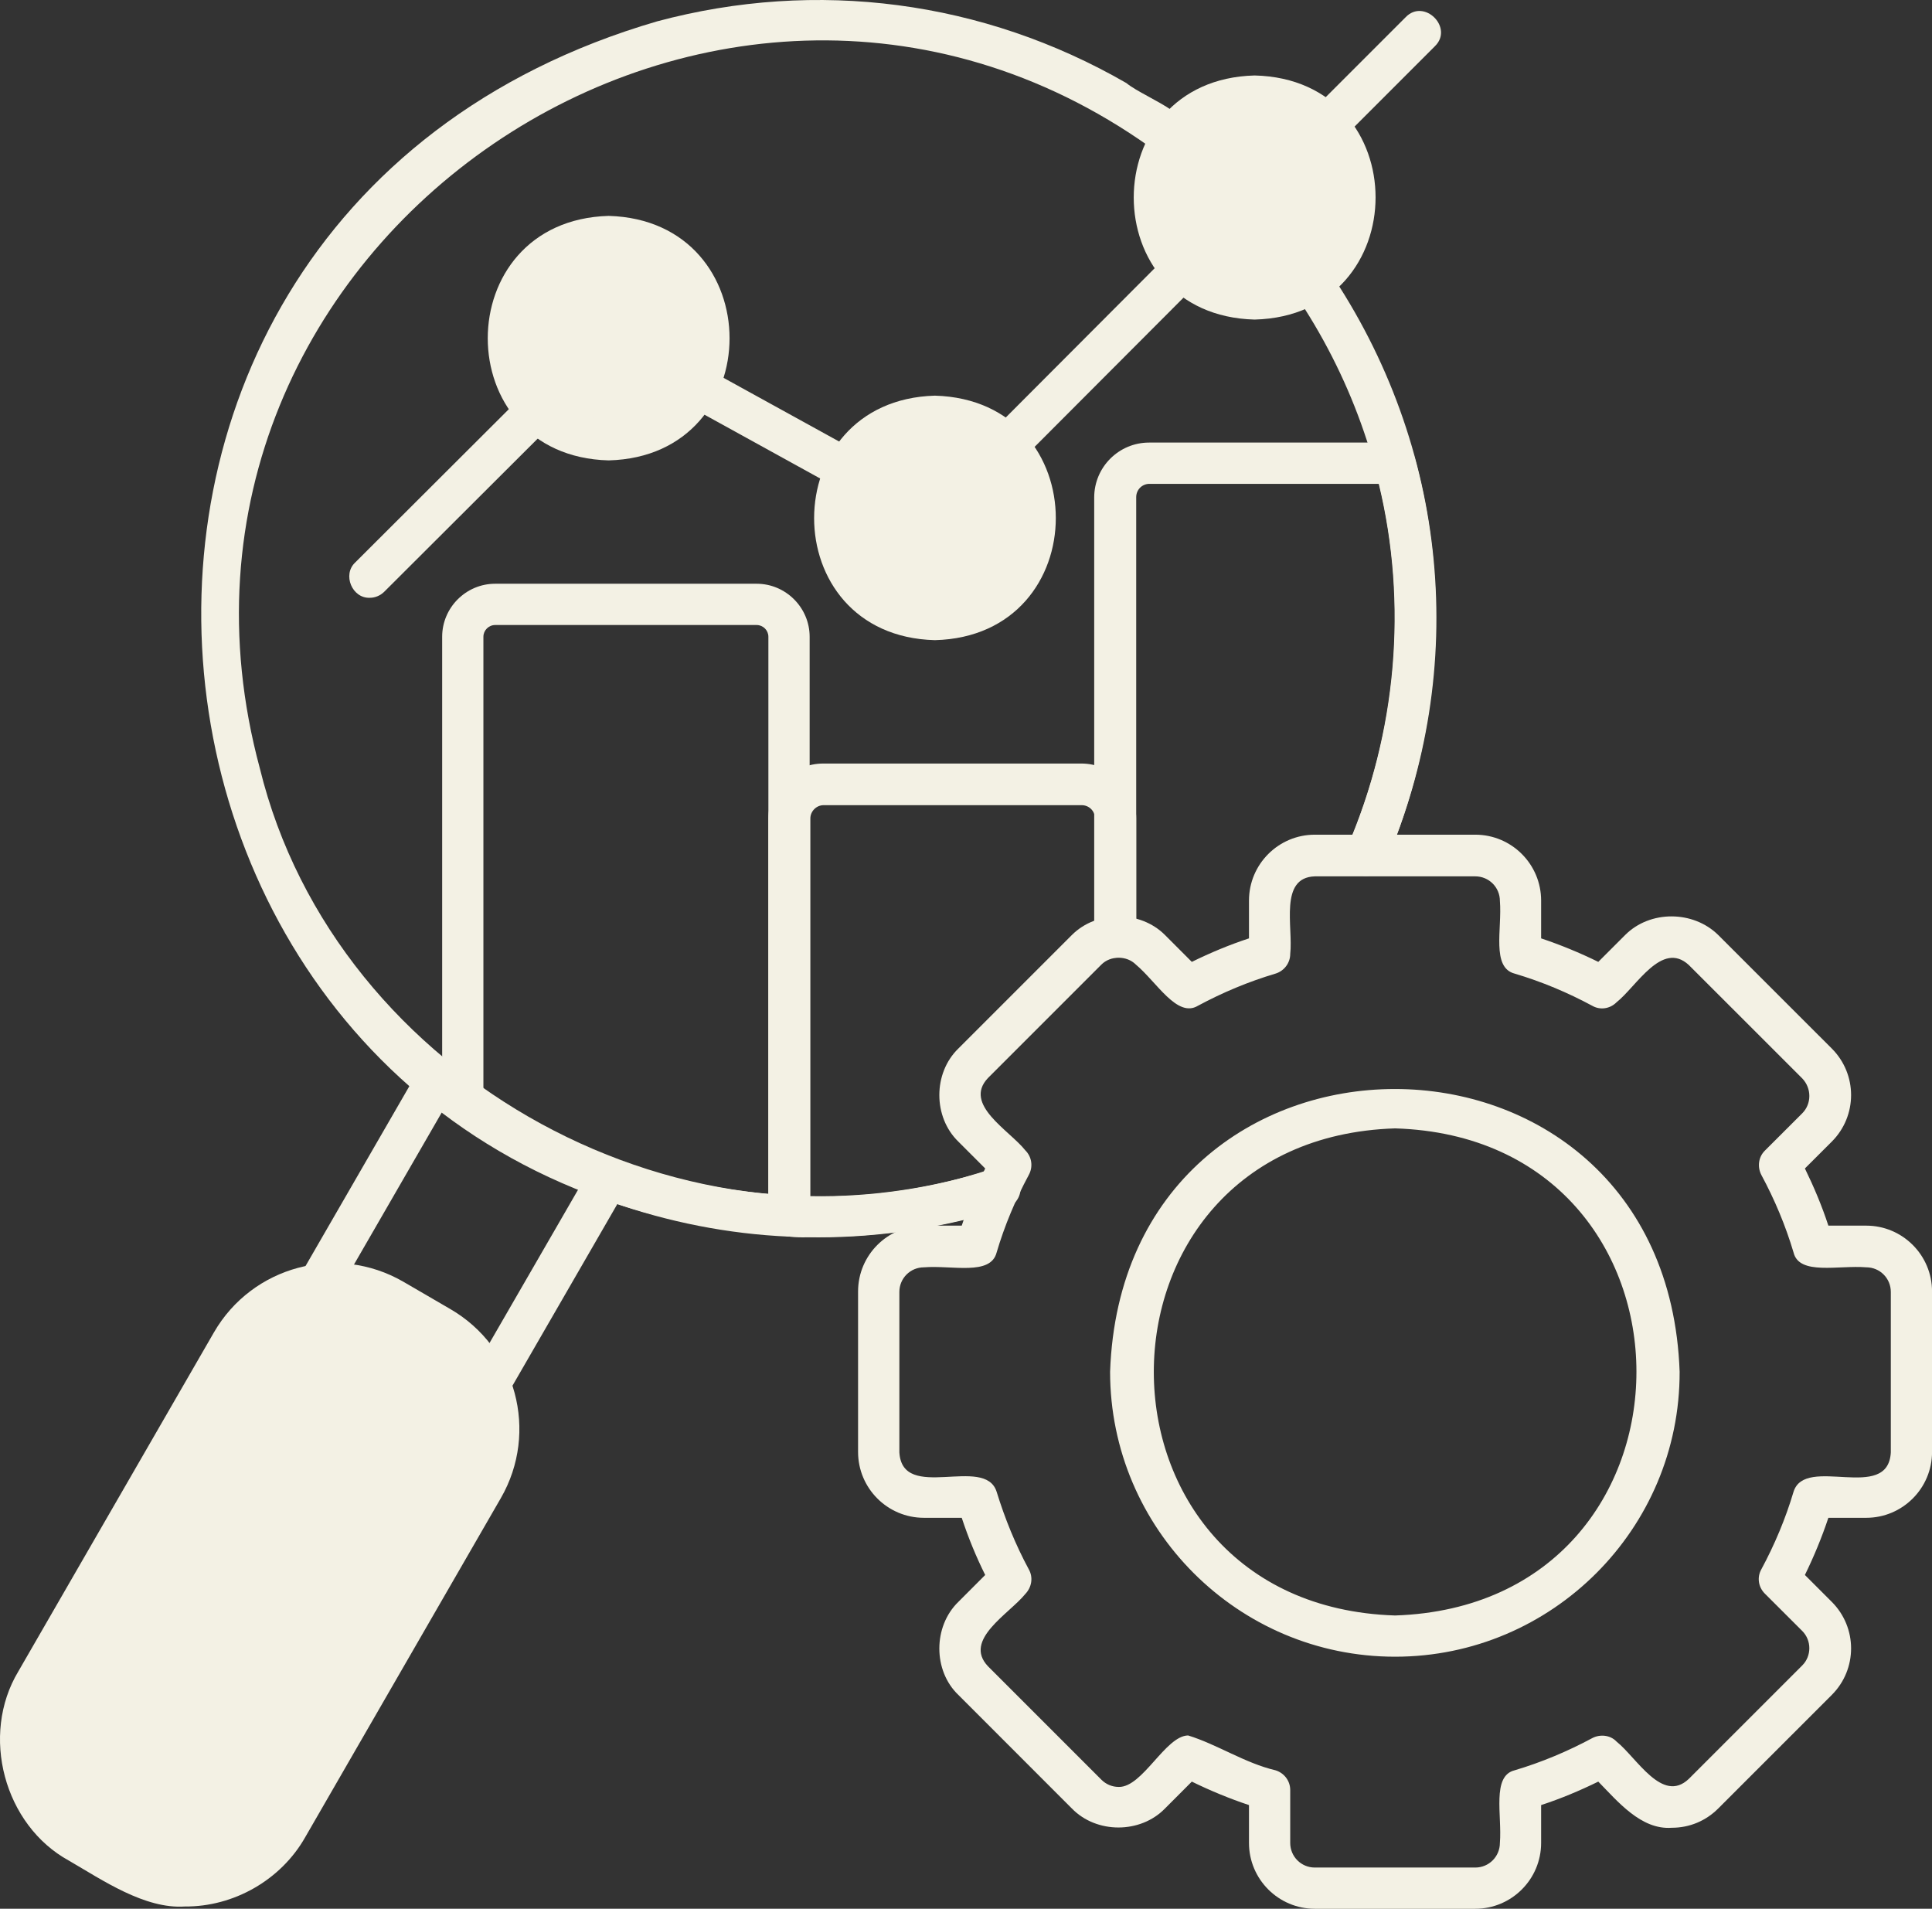
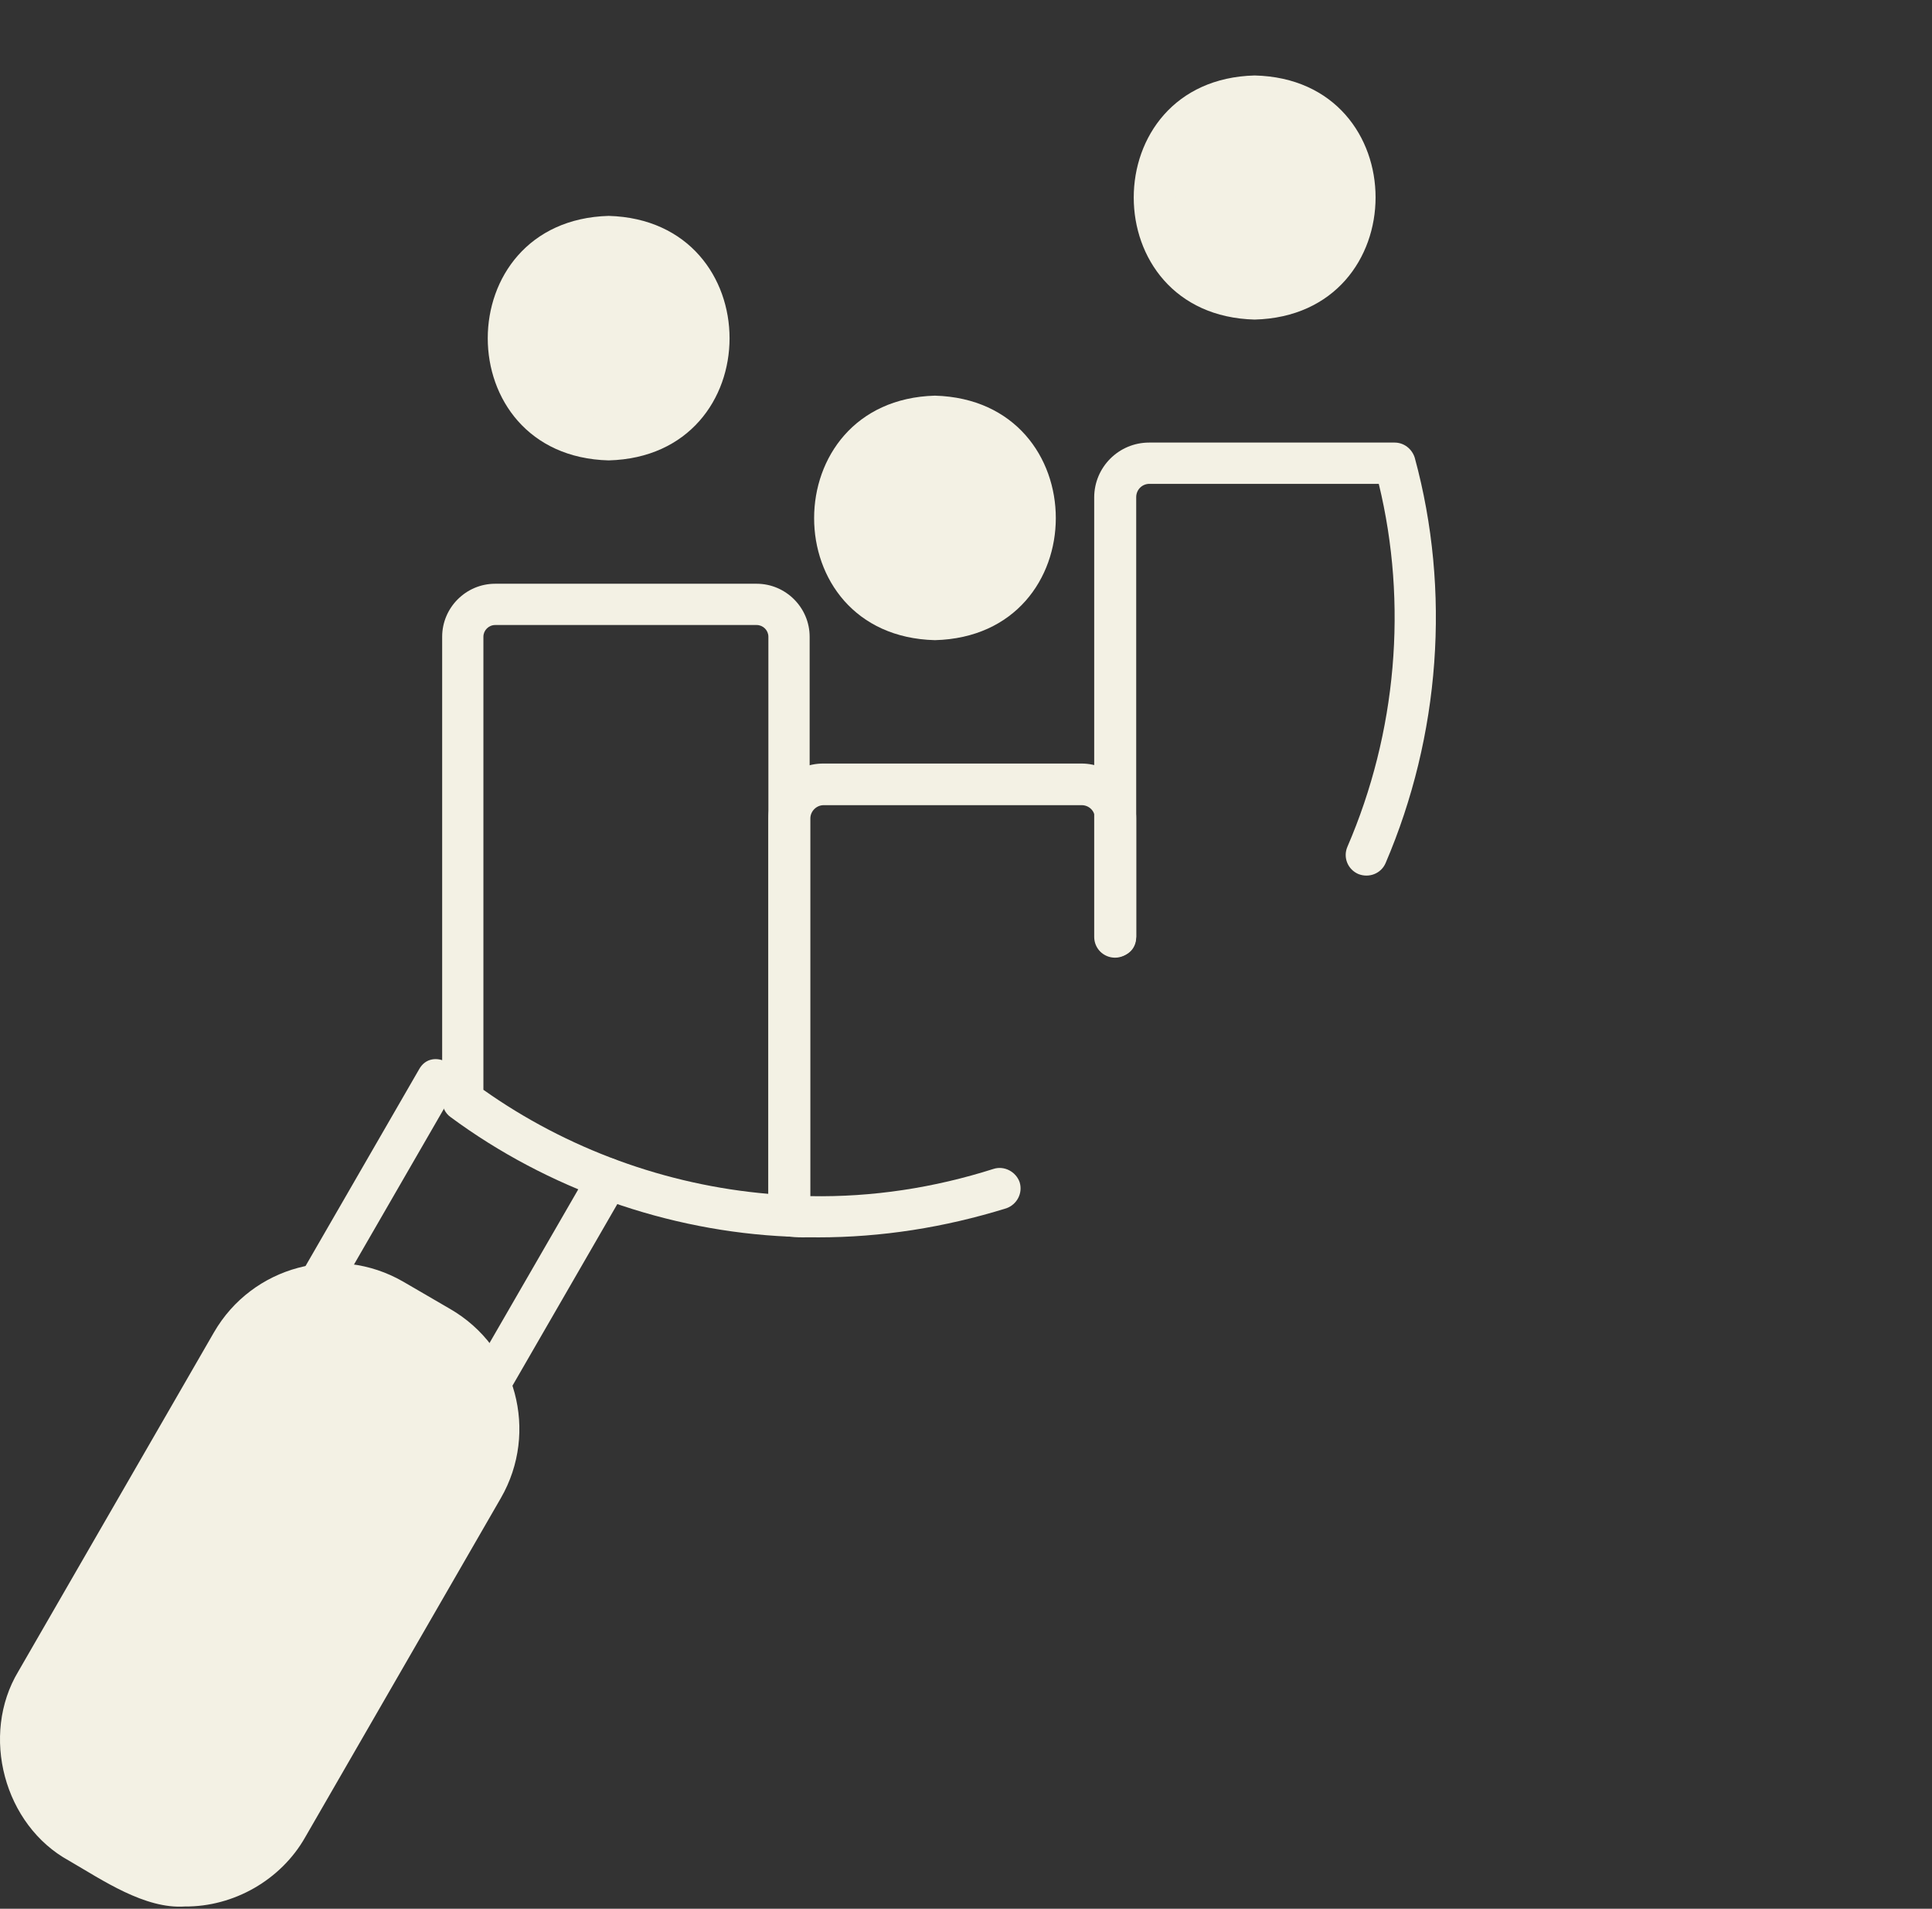
<svg xmlns="http://www.w3.org/2000/svg" xmlns:ns1="http://sodipodi.sourceforge.net/DTD/sodipodi-0.dtd" xmlns:ns2="http://www.inkscape.org/namespaces/inkscape" width="220.9" zoomAndPan="magnify" viewBox="0 0 165.675 163.667" height="218.223" preserveAspectRatio="xMidYMid" version="1.0" id="svg433" ns1:docname="private-icon-3.svg" ns2:version="1.4.2 (1:1.4.2+202505120737+ebf0e940d0)">
  <rect x="0" y="0" width="165.675" height="163.667" fill="#333333" stroke="none" />
  <ns1:namedview id="namedview1" pagecolor="#ffffff" bordercolor="#999999" borderopacity="1" ns2:showpageshadow="2" ns2:pageopacity="0" ns2:pagecheckerboard="0" ns2:deskcolor="#d1d1d1" ns2:zoom="0.81481481" ns2:cx="-98.795455" ns2:cy="196.36364" ns2:window-width="1920" ns2:window-height="1054" ns2:window-x="0" ns2:window-y="0" ns2:window-maximized="1" ns2:current-layer="svg433" />
  <defs id="defs8">
    <clipPath id="e82f20d550">
      <path d="m 867,329 h 92.629 v 93 H 867 Z m 0,0" clip-rule="nonzero" id="path8" />
    </clipPath>
  </defs>
  <g id="g438" transform="translate(-793.954,-258.001)">
    <path fill="#f3f1e4" d="m 835.961,376.66 c -1.105,-3.473 -5.324,-5.52 -8.309,-7.207 -4.77,-2.758 -11,-1.137 -13.793,3.699 l -16.777,29.078 c -2.789,4.805 -1.102,11.035 3.699,13.793 l 4.023,2.336 c 4.805,2.789 11.035,1.102 13.793,-3.699 l 16.809,-29.078 c 1.594,-2.824 1.688,-6.133 0.555,-8.922 z m 0,0" fill-opacity="1" fill-rule="evenodd" id="path20" />
    <path fill="#f3f1e4" d="m 853.777,291.215 c 6.035,-13.273 -15.223,-18.758 -16.324,-4.219 -0.164,8.891 12.266,11.941 16.324,4.219 z m 0,0" fill-opacity="1" fill-rule="evenodd" id="path21" />
    <path fill="#f3f1e4" d="m 874.125,293.711 c -11.523,0.324 -11.457,17.137 0,17.395 11.484,-0.258 11.484,-17.102 0,-17.395 z m 0,0" fill-opacity="1" fill-rule="evenodd" id="path22" />
    <path fill="#f3f1e4" d="m 892.848,274.922 c 0.195,11.422 17.199,11.457 17.395,0 -0.293,-11.488 -17.102,-11.457 -17.395,0 z m 0,0" fill-opacity="1" fill-rule="evenodd" id="path23" />
    <path fill="#f3f1e4" d="m 835.961,378.41 c -1.332,0.031 -2.242,-1.523 -1.527,-2.66 l 10.16,-17.59 c 1.102,-2.012 4.25,-0.195 3.047,1.785 0,0 -10.156,17.59 -10.156,17.59 -0.324,0.582 -0.941,0.875 -1.523,0.875 z m -14.703,-8.469 c -1.328,0.031 -2.238,-1.527 -1.523,-2.66 l 10.156,-17.59 c 1.105,-2.012 4.25,-0.195 3.051,1.785 0,0 -10.156,17.59 -10.156,17.59 -0.293,0.582 -0.91,0.875 -1.527,0.875 z m 0,0" fill-opacity="1" fill-rule="nonzero" id="path24" />
-     <path fill="#f3f1e4" d="m 864.062,364.066 c -61.887,-1.328 -73.18,-86.906 -13.758,-104.234 13.695,-3.668 27.973,-1.785 40.238,5.289 1.754,1.43 6.945,2.953 5.387,5.746 -0.582,0.777 -1.688,0.941 -2.465,0.387 -37.387,-27.711 -89.34,7.691 -77.234,52.605 6.523,26.707 36.863,43.191 62.859,34.332 0.941,-0.289 1.914,0.23 2.238,1.137 0.293,0.941 -0.227,1.914 -1.137,2.238 -5.289,1.688 -10.707,2.5 -16.129,2.5 z m 47.055,-30.957 c -1.23,0.031 -2.141,-1.332 -1.621,-2.469 6.75,-15.641 5.062,-33.391 -4.543,-47.508 -1.332,-1.852 1.652,-3.926 2.918,-1.98 10.289,15.121 12.141,34.141 4.871,50.887 -0.293,0.68 -0.941,1.07 -1.625,1.07 z m 0,0" fill-opacity="1" fill-rule="nonzero" id="path25" />
    <path fill="#f3f1e4" d="m 809.805,421.473 c -3.441,0.23 -7.074,-2.27 -9.93,-3.926 -5.582,-3.051 -7.629,-10.773 -4.352,-16.227 0,0 16.777,-29.074 16.777,-29.074 3.281,-5.68 10.547,-7.629 16.227,-4.352 l 4.023,2.34 c 5.68,3.277 7.629,10.547 4.352,16.223 L 820.125,415.535 c -2.078,3.668 -6.137,5.973 -10.32,5.938 z m 12.816,-51.598 c -2.887,0 -5.68,1.492 -7.234,4.156 l -16.812,29.074 c -1.102,1.914 -1.395,4.156 -0.809,6.328 0.582,2.145 1.945,3.961 3.859,5.062 2.988,1.723 6.688,4.414 10.352,3.148 2.145,-0.582 3.961,-1.945 5.062,-3.859 l 16.812,-29.078 c 2.305,-3.992 0.941,-9.086 -3.051,-11.391 -2.273,-1.203 -5.516,-3.699 -8.18,-3.441 z m 0,0" fill-opacity="1" fill-rule="nonzero" id="path26" />
    <path fill="#f3f1e4" d="m 861.598,364.035 c -10.387,-0.453 -20.672,-4.09 -29.012,-10.254 -0.457,-0.324 -0.715,-0.879 -0.715,-1.43 v -39.754 c 0,-2.496 2.043,-4.543 4.543,-4.543 h 22.426 c 2.496,0 4.543,2.047 4.543,4.543 v 49.684 c 0.031,0.941 -0.812,1.785 -1.785,1.754 z m -26.191,-12.59 c 7.141,5.059 15.676,8.176 24.438,8.922 v -47.77 c 0,-0.551 -0.453,-1.004 -1.004,-1.004 h -22.426 c -0.551,0 -1.008,0.453 -1.008,1.004 z m 0,0" fill-opacity="1" fill-rule="nonzero" id="path27" />
    <path fill="#f3f1e4" d="m 864.094,364.098 c -1.555,-0.062 -4.184,0.391 -4.25,-1.816 v -34.105 c 0,-2.598 2.109,-4.707 4.707,-4.707 h 22.133 c 2.594,0 4.703,2.109 4.703,4.707 v 10.156 c 0,2.305 -3.535,2.305 -3.535,0 v -10.156 c 0,-0.648 -0.52,-1.137 -1.137,-1.137 h -22.133 c -0.617,0 -1.137,0.52 -1.137,1.137 v 32.387 c 5.324,0.098 10.613,-0.715 15.707,-2.336 0.91,-0.293 1.914,0.227 2.238,1.137 0.293,0.938 -0.227,1.914 -1.133,2.238 -5.324,1.652 -10.711,2.496 -16.164,2.496 z m 0,0" fill-opacity="1" fill-rule="nonzero" id="path28" />
    <path fill="#f3f1e4" d="m 889.57,340.117 c -0.973,0 -1.785,-0.777 -1.785,-1.785 v -37.676 c 0,-2.598 2.109,-4.707 4.707,-4.707 h 21.059 c 0.812,0 1.492,0.555 1.723,1.301 3.113,11.422 2.172,23.852 -2.5,34.754 -0.391,0.91 -1.43,1.301 -2.336,0.941 -0.91,-0.391 -1.332,-1.426 -0.941,-2.336 4.219,-9.77 5.191,-20.836 2.691,-31.121 h -19.664 c -0.648,0 -1.137,0.52 -1.137,1.137 v 37.676 c -0.031,1.004 -0.844,1.816 -1.816,1.816 z m 0,0" fill-opacity="1" fill-rule="nonzero" id="path29" />
-     <path fill="#f3f1e4" d="m 825.672,309.258 c -1.523,0.062 -2.367,-1.98 -1.266,-3.02 0,0 14.344,-14.312 14.344,-14.312 0.684,-0.68 1.816,-0.68 2.5,0 0.68,0.684 0.68,1.82 0,2.5 l -14.344,14.312 c -0.324,0.324 -0.777,0.52 -1.234,0.52 z m 40.824,-9.25 c -0.293,0 -0.582,-0.066 -0.844,-0.227 l -12.719,-7.012 c -2.012,-1.133 -0.324,-4.219 1.719,-3.113 l 12.723,7.008 c 1.59,0.812 0.875,3.406 -0.879,3.344 z m 13.762,-1.98 c -1.527,0.066 -2.371,-1.98 -1.266,-3.016 l 15.152,-15.188 c 1.59,-1.656 4.156,0.906 2.5,2.496 0,0 -15.156,15.188 -15.156,15.188 -0.324,0.359 -0.777,0.52 -1.23,0.52 z m 27.453,-27.484 c -1.527,0.062 -2.371,-1.98 -1.266,-3.02 l 8.047,-8.047 c 1.59,-1.656 4.156,0.906 2.5,2.496 0,0 -8.047,8.051 -8.047,8.051 -0.324,0.355 -0.781,0.52 -1.234,0.52 z m 0,0" fill-opacity="1" fill-rule="nonzero" id="path30" />
    <path fill="#f3f1e4" d="m 846.148,297.477 c -13.824,-0.359 -13.824,-20.574 0,-20.965 13.824,0.391 13.824,20.605 0,20.965 z m 0,-17.395 c -9.117,0.164 -9.117,13.695 0,13.855 9.121,-0.16 9.121,-13.691 0,-13.855 z m 0,0" fill-opacity="1" fill-rule="nonzero" id="path31" />
    <path fill="#f3f1e4" d="m 901.543,285.402 c -13.824,-0.355 -13.824,-20.574 0,-20.93 13.828,0.324 13.828,20.574 0,20.93 z m 0,-17.426 c -9.117,0.164 -9.117,13.695 0,13.859 9.121,-0.133 9.121,-13.695 0,-13.859 z m 0,0" fill-opacity="1" fill-rule="nonzero" id="path32" />
    <path fill="#f3f1e4" d="m 874.125,312.891 c -13.828,-0.355 -13.793,-20.574 0,-20.965 13.824,0.391 13.824,20.609 0,20.965 z m 0,-17.395 c -9.121,0.164 -9.121,13.695 0,13.855 9.117,-0.16 9.117,-13.691 0,-13.855 z m 0,0" fill-opacity="1" fill-rule="nonzero" id="path33" />
    <g clip-path="url(#e82f20d550)" id="g34">
-       <path fill="#f3f1e4" d="m 920.465,421.668 h -13.762 c -3.113,0 -5.645,-2.531 -5.645,-5.645 v -3.246 c -1.656,-0.551 -3.312,-1.234 -4.902,-2.012 l -2.301,2.305 c -2.109,2.172 -5.875,2.172 -7.984,0 l -9.734,-9.738 c -2.176,-2.074 -2.176,-5.871 0,-7.98 l 2.301,-2.305 c -0.777,-1.559 -1.457,-3.215 -2.012,-4.902 h -3.242 c -3.117,0 -5.648,-2.531 -5.648,-5.645 v -13.762 c 0,-3.113 2.531,-5.645 5.648,-5.645 h 3.242 c 0.555,-1.688 1.234,-3.309 2.012,-4.902 l -2.301,-2.301 c -2.176,-2.109 -2.176,-5.875 0,-7.984 l 9.734,-9.734 c 2.109,-2.109 5.84,-2.145 7.984,0 l 2.301,2.305 c 1.59,-0.781 3.215,-1.461 4.902,-2.016 v -3.242 c 0,-3.117 2.531,-5.648 5.645,-5.648 h 13.762 c 3.113,0 5.645,2.531 5.645,5.648 v 3.242 c 1.656,0.555 3.312,1.234 4.902,2.016 l 2.305,-2.305 c 2.141,-2.145 5.84,-2.109 7.98,0 l 9.738,9.734 c 2.207,2.207 2.207,5.777 0,7.984 l -2.305,2.301 c 0.777,1.594 1.461,3.215 2.012,4.902 h 3.246 c 3.113,0 5.645,2.531 5.645,5.645 V 382.5 c 0,3.113 -2.531,5.645 -5.645,5.645 h -3.246 c -0.551,1.656 -1.234,3.312 -2.012,4.902 l 2.305,2.305 c 2.207,2.207 2.207,5.777 0,7.98 l -9.738,9.738 c -1.07,1.07 -2.465,1.652 -3.988,1.652 -2.629,0.195 -4.641,-2.27 -6.297,-3.957 -1.59,0.777 -3.215,1.461 -4.902,2.012 v 3.246 c 0,3.113 -2.531,5.645 -5.645,5.645 z m -24.633,-14.863 c 2.531,0.781 4.867,2.371 7.496,2.988 0.746,0.227 1.266,0.906 1.266,1.688 v 4.543 c 0,1.168 0.941,2.109 2.109,2.109 h 13.762 c 1.168,0 2.109,-0.941 2.109,-2.109 0.195,-2.371 -0.715,-5.746 1.266,-6.23 2.305,-0.684 4.543,-1.625 6.652,-2.758 0.68,-0.359 1.559,-0.262 2.078,0.289 1.75,1.398 3.926,5.355 6.195,3.215 l 9.738,-9.738 c 0.809,-0.809 0.809,-2.141 0,-2.953 l -3.215,-3.211 c -0.551,-0.551 -0.68,-1.395 -0.293,-2.078 1.137,-2.109 2.078,-4.348 2.762,-6.652 1.004,-3.18 8.109,0.973 8.34,-3.375 v -13.758 c 0,-1.168 -0.941,-2.109 -2.109,-2.109 -2.371,-0.195 -5.746,0.715 -6.23,-1.266 -0.684,-2.305 -1.625,-4.543 -2.762,-6.652 -0.355,-0.684 -0.258,-1.527 0.293,-2.078 l 3.215,-3.211 c 0.809,-0.812 0.809,-2.145 0,-2.988 l -9.738,-9.734 c -2.301,-2.109 -4.477,1.852 -6.195,3.211 -0.555,0.555 -1.398,0.684 -2.078,0.293 -2.109,-1.137 -4.348,-2.074 -6.652,-2.758 -2.012,-0.52 -1.07,-3.828 -1.266,-6.23 0,-1.168 -0.941,-2.109 -2.109,-2.109 h -13.762 c -3.082,0.098 -1.848,4.348 -2.109,6.652 0,0.777 -0.52,1.461 -1.266,1.688 -2.301,0.684 -4.543,1.621 -6.652,2.758 -1.785,1.07 -3.535,-2.043 -5.32,-3.535 -0.777,-0.781 -2.176,-0.781 -2.953,0 l -9.734,9.734 c -2.145,2.273 1.848,4.477 3.211,6.199 0.551,0.551 0.684,1.395 0.293,2.109 -1.137,2.109 -2.078,4.348 -2.758,6.652 -0.52,2.012 -3.832,1.07 -6.23,1.266 -1.168,0 -2.109,0.941 -2.109,2.109 v 13.758 c 0.258,4.316 7.332,0.195 8.34,3.375 0.711,2.305 1.621,4.543 2.758,6.652 0.391,0.684 0.258,1.527 -0.293,2.109 -1.395,1.723 -5.355,3.93 -3.211,6.199 l 9.734,9.734 c 0.391,0.391 0.91,0.617 1.492,0.617 2.043,0.035 3.992,-4.379 5.938,-4.414 z m 17.754,-6.75 c -13.469,0 -24.438,-10.969 -24.438,-24.434 1.137,-32.324 47.703,-32.324 48.84,0 0.031,13.465 -10.938,24.434 -24.402,24.434 z m 0,-45.301 c -27.586,0.875 -27.586,40.891 0,41.766 27.613,-0.91 27.582,-40.922 0,-41.766 z m 0,0" fill-opacity="1" fill-rule="nonzero" id="path34" />
-     </g>
+       </g>
  </g>
</svg>